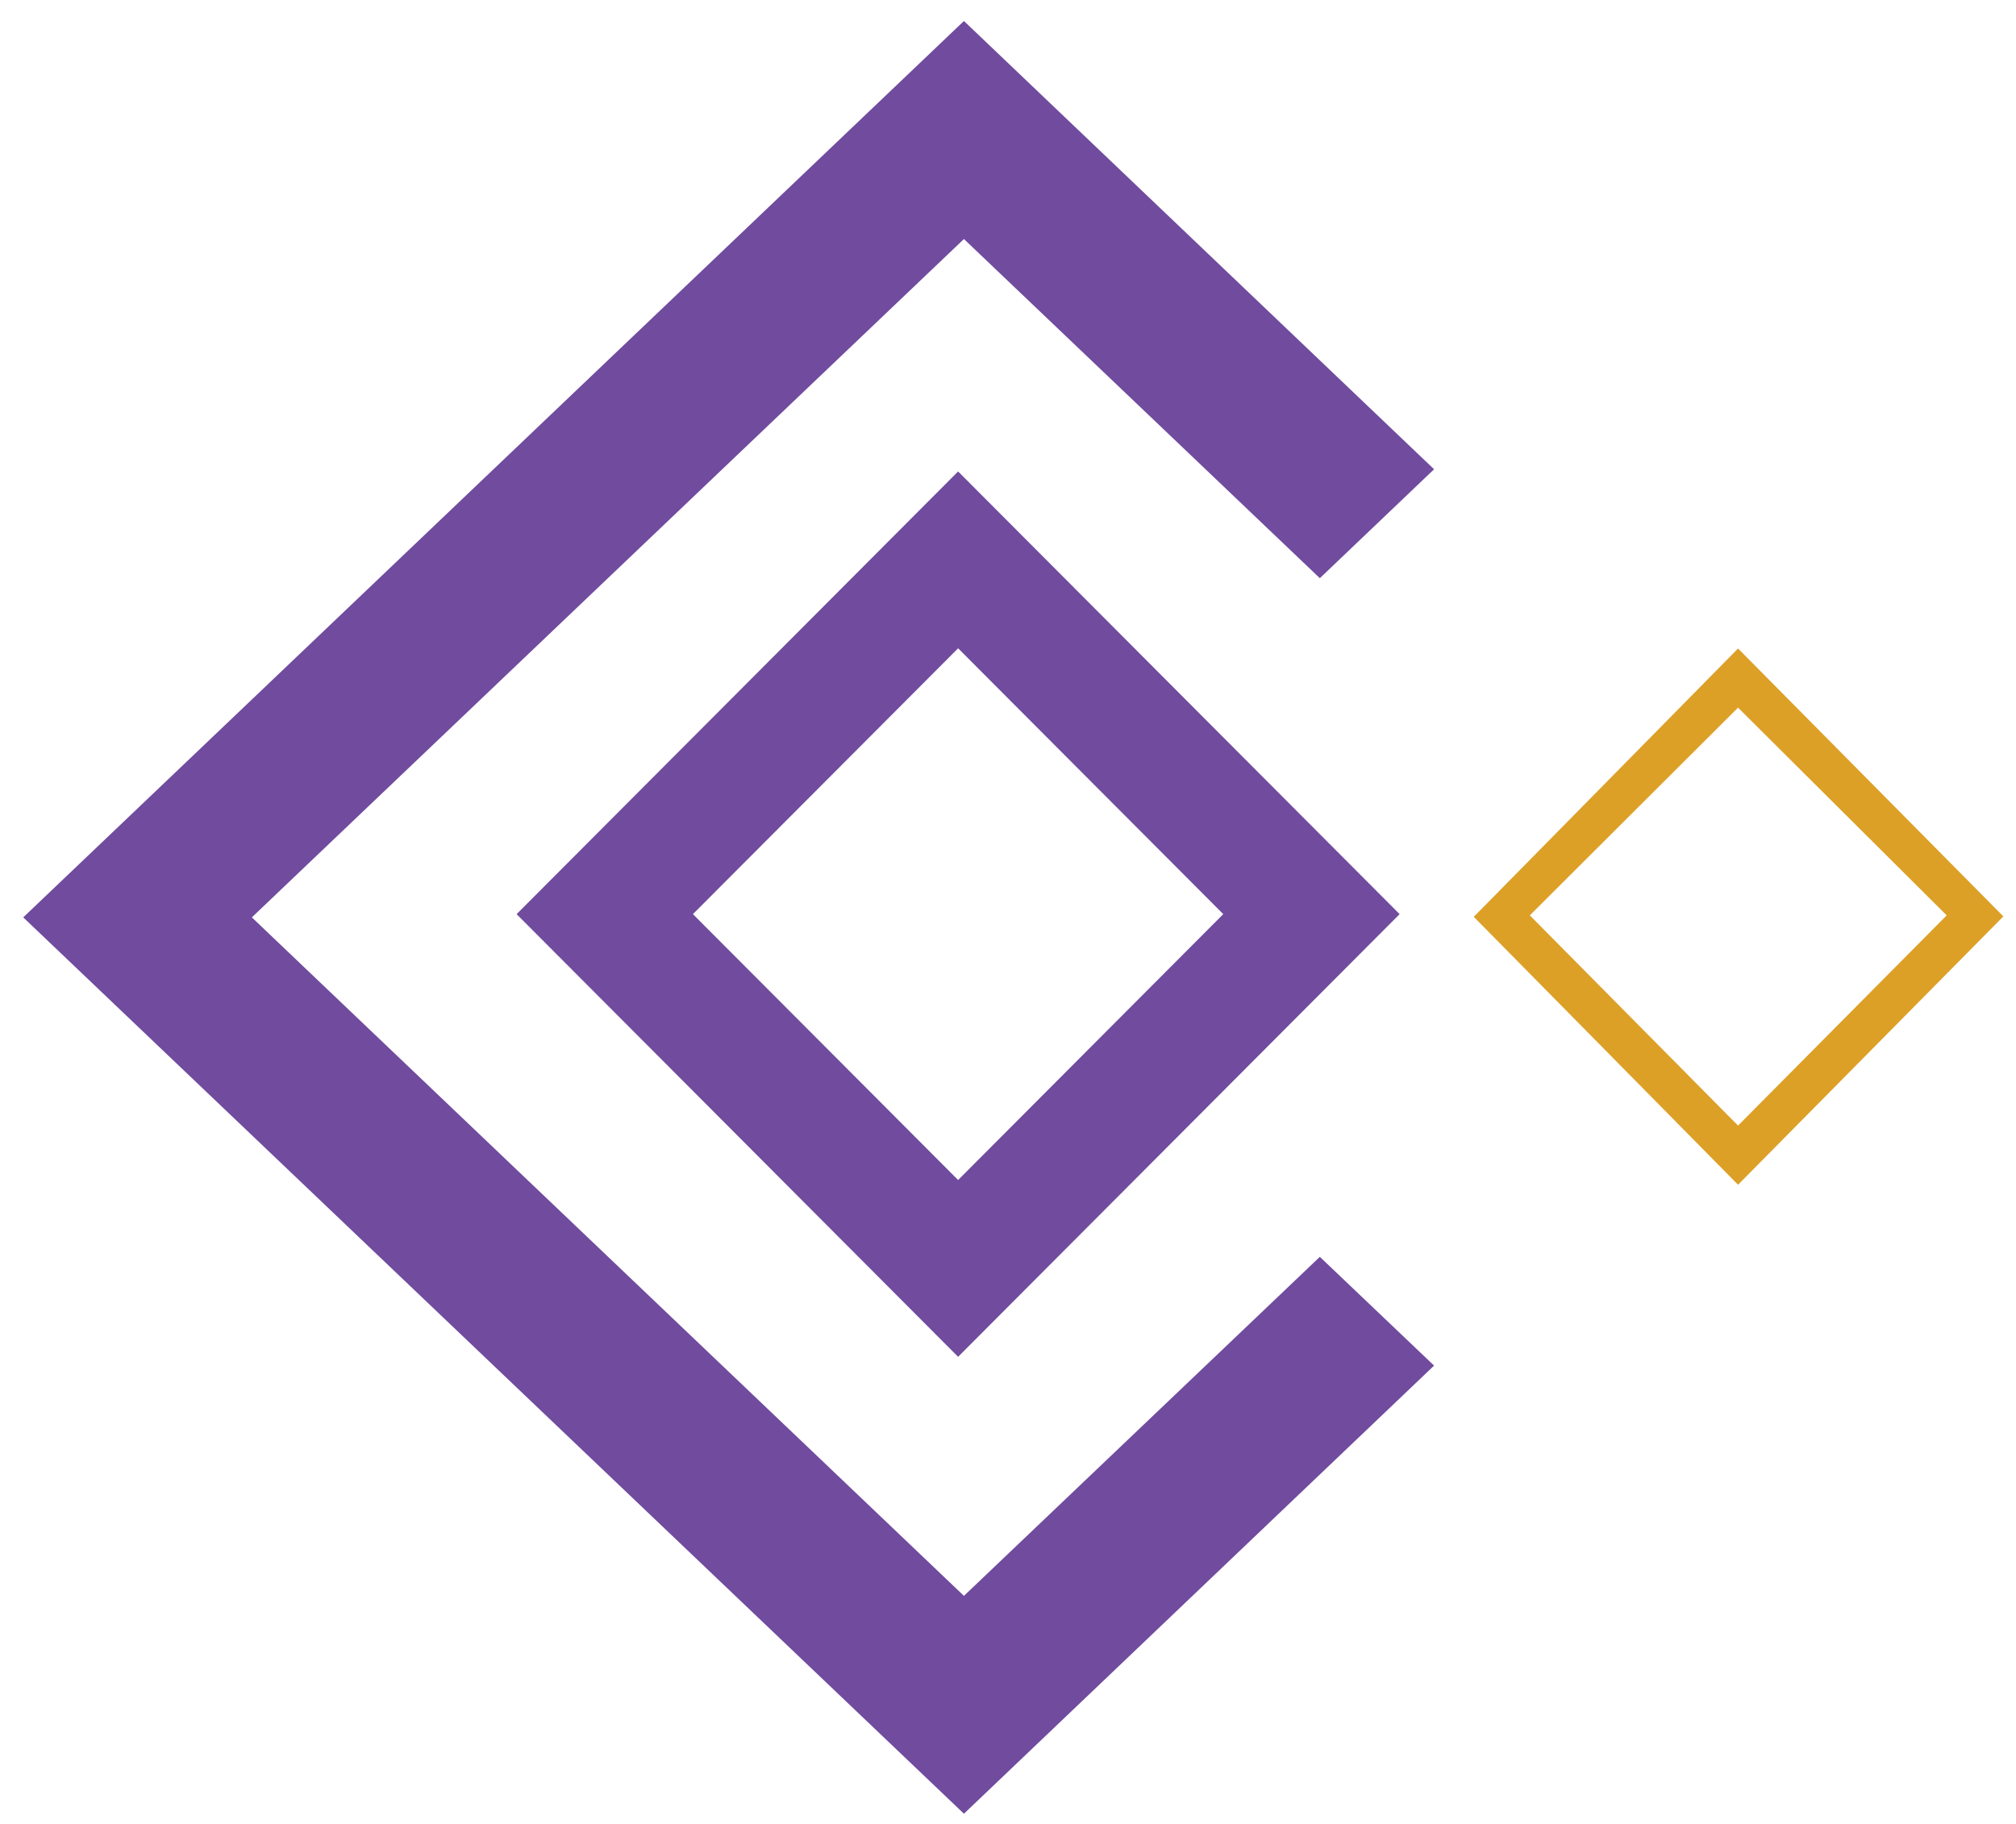
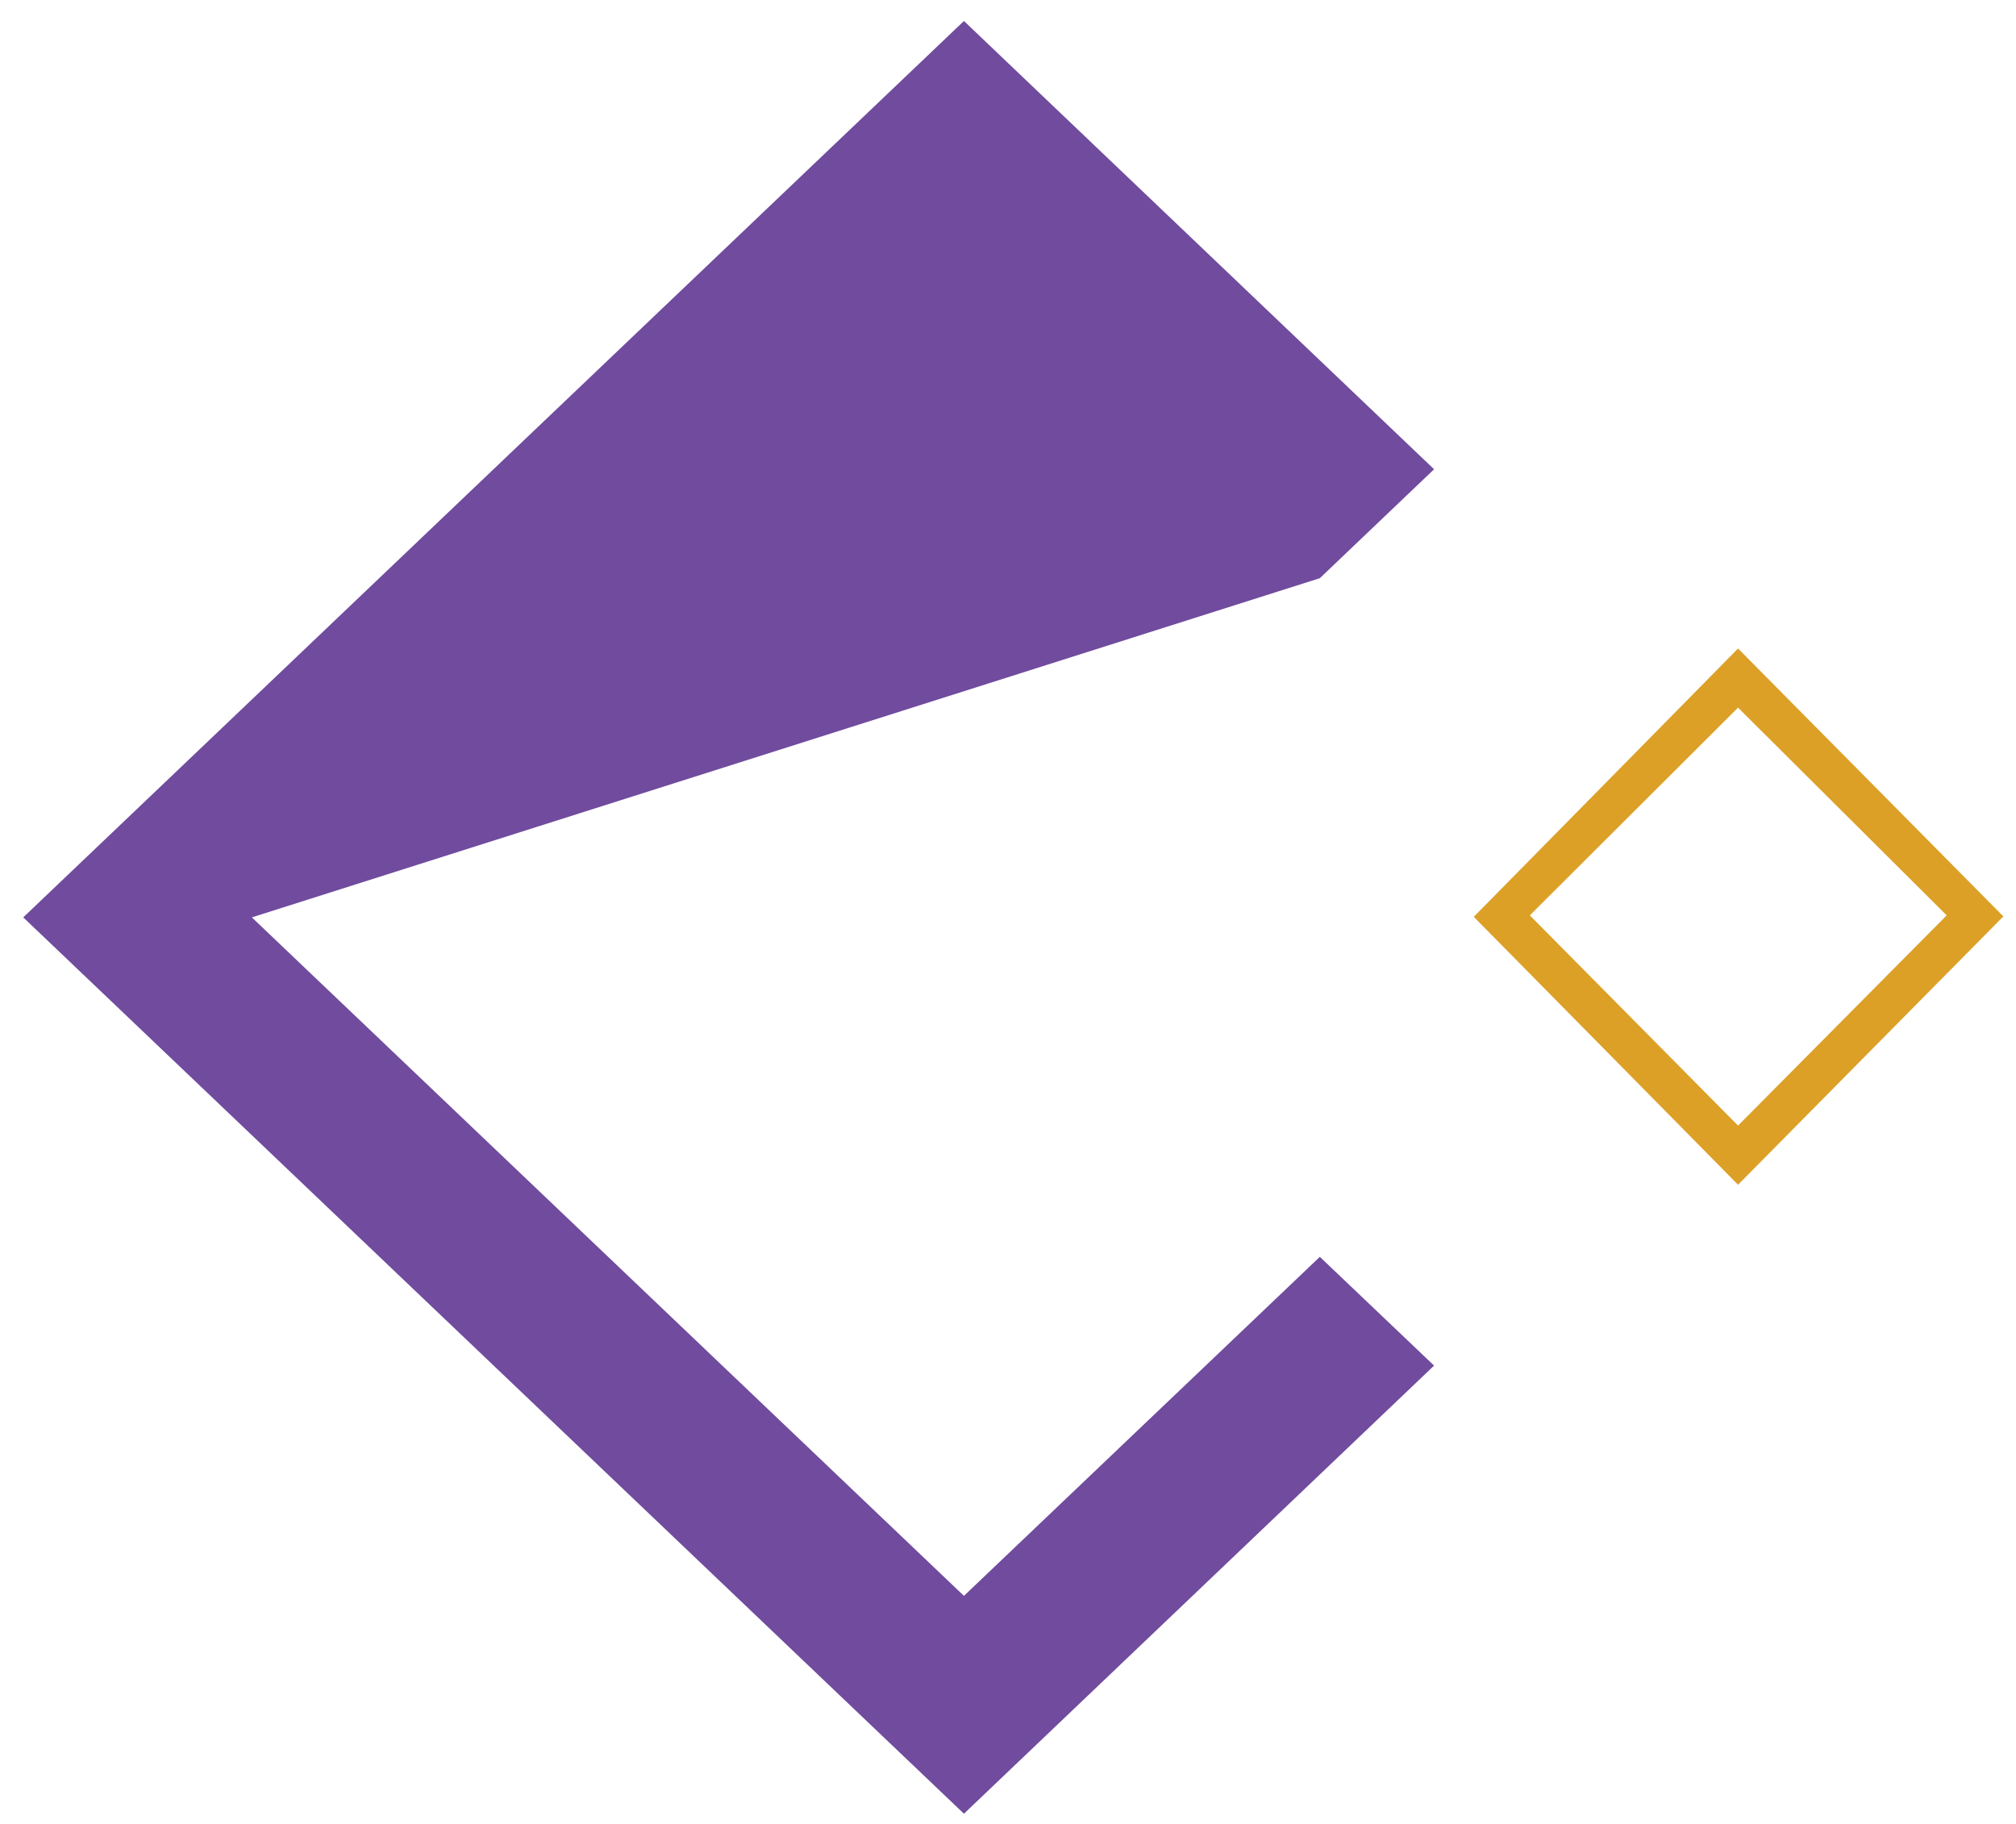
<svg xmlns="http://www.w3.org/2000/svg" width="63" height="57" viewBox="0 0 63 57" fill="none">
-   <path fill-rule="evenodd" clip-rule="evenodd" d="M30.123 0.656L0.726 28.669L30.123 56.681L44.815 42.677L41.245 39.278L30.123 49.873L7.87 28.669L30.123 7.47L41.245 18.069L44.815 14.665L30.123 0.656Z" fill="#704B9E" />
-   <path fill-rule="evenodd" clip-rule="evenodd" d="M29.941 36.877L21.654 28.568L29.941 20.26L38.227 28.568L29.941 36.877ZM43.738 28.568L29.941 14.734L16.144 28.568L29.941 42.402L43.738 28.568Z" fill="#704B9E" />
+   <path fill-rule="evenodd" clip-rule="evenodd" d="M30.123 0.656L0.726 28.669L30.123 56.681L44.815 42.677L41.245 39.278L30.123 49.873L7.87 28.669L41.245 18.069L44.815 14.665L30.123 0.656Z" fill="#704B9E" />
  <path d="M54.314 20.266L46.055 28.652L54.314 37.025L62.605 28.639L54.314 20.266ZM47.807 28.606L54.314 22.115L60.834 28.606L54.314 35.176L47.807 28.606Z" fill="#DCA027" />
</svg>